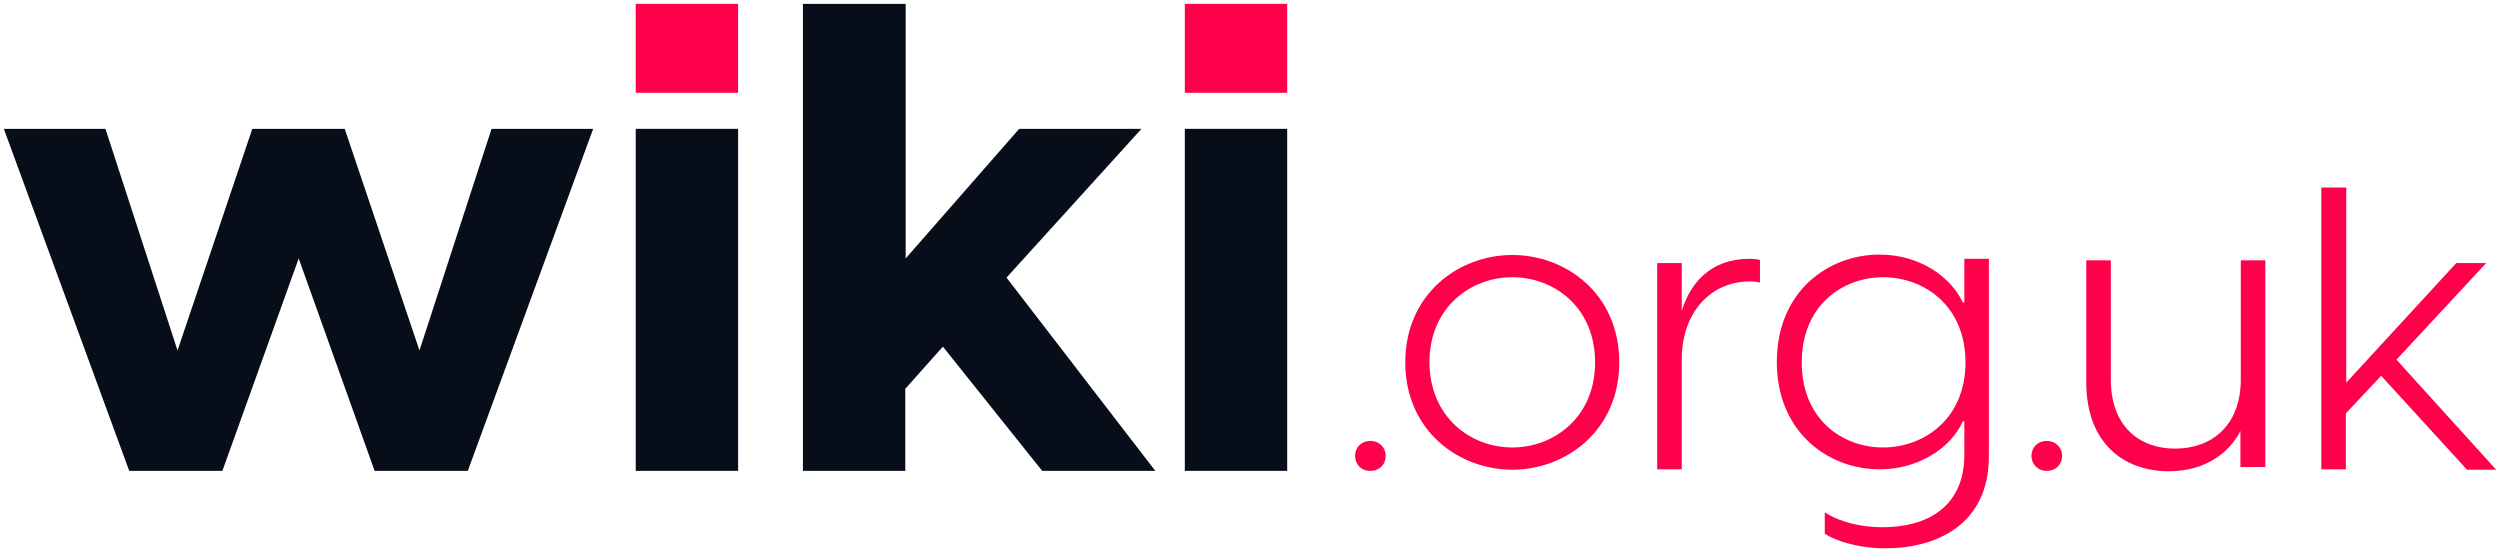
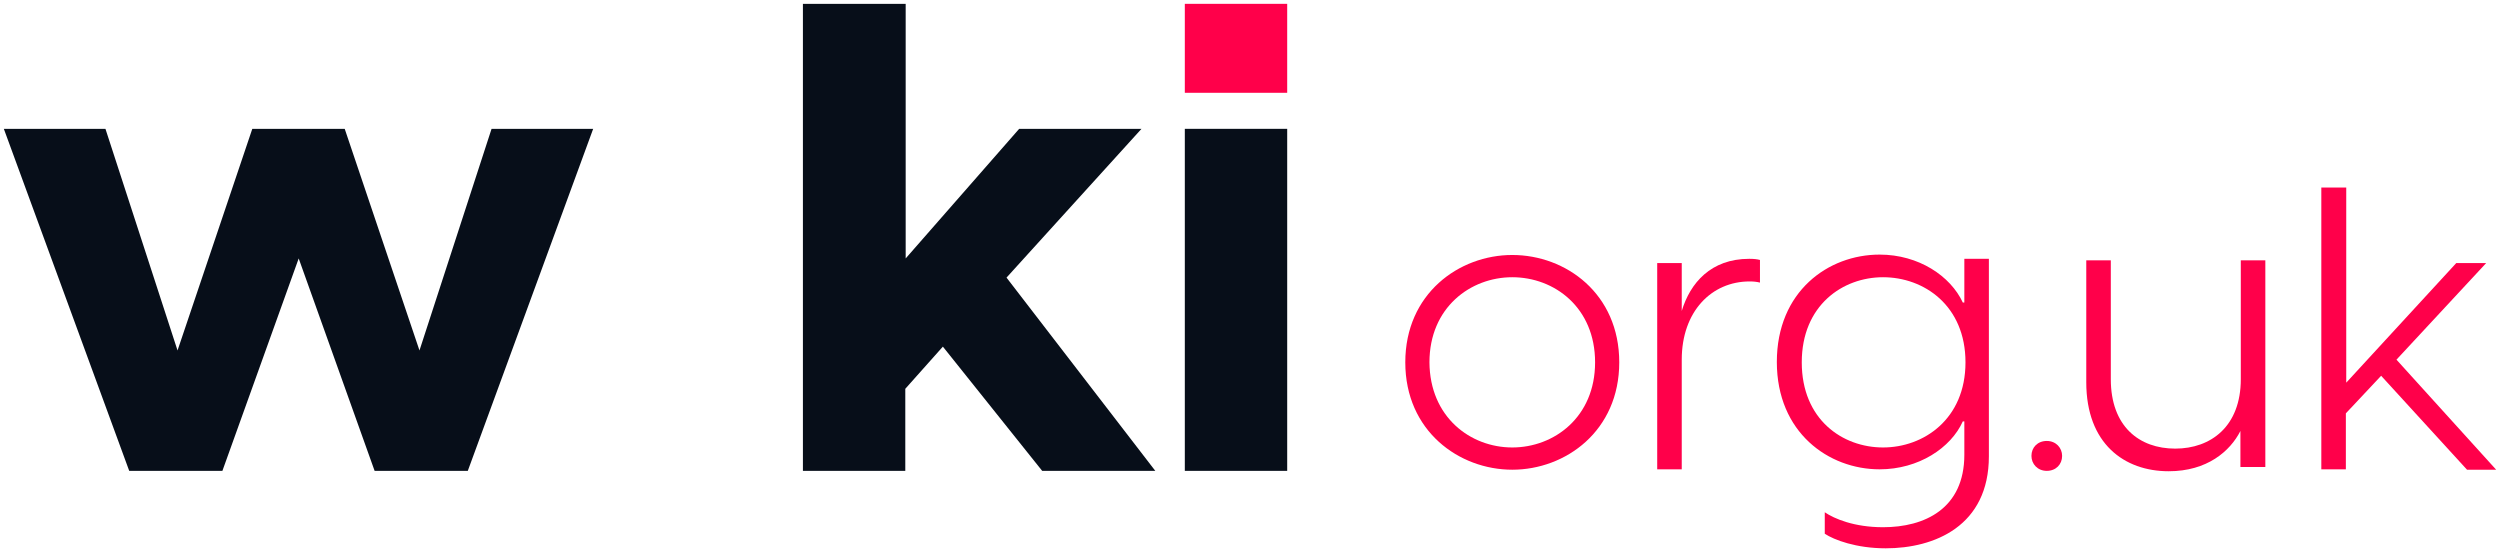
<svg xmlns="http://www.w3.org/2000/svg" version="1.1" id="Layer_1" x="0px" y="0px" viewBox="0 0 652 144" style="enable-background:new 0 0 652 144;" xml:space="preserve">
  <style type="text/css">
	.st0{fill:#070E19;}
	.st1{fill:#FF004A;}
</style>
  <g>
    <path class="st0" d="M77.9,67.4L58,122.8H33.7L1,33.6h26.5l18.8,57.8l19.5-57.8h24.1l19.5,57.8l18.8-57.8h26.5L122,122.8H97.7   L77.9,67.4z" />
-     <rect x="165.8" y="1" class="st1" width="26.7" height="23.2" />
-     <rect x="165.8" y="33.6" class="st0" width="26.7" height="89.2" />
    <path class="st0" d="M209.5,1h26.7v66.4l29.6-33.8h31.9l-35.2,38.8l38.8,50.4h-29.5l-25.9-32.4l-9.8,11v21.4h-26.7V1z" />
    <rect x="309" y="1" class="st1" width="26.7" height="23.2" />
    <rect x="309" y="33.6" class="st0" width="26.7" height="89.2" />
    <g>
-       <path class="st1" d="M353.4,118.9c0-2.2,1.6-3.9,4-3.9c2.4,0,4,1.8,4,3.9c0,2.2-1.6,3.9-4,3.9C354.9,122.8,353.4,121,353.4,118.9z    " />
      <path class="st1" d="M366.5,94.5c0-17.9,14-28,27.9-28c14,0,27.9,10.1,27.9,28s-14,28-27.9,28C380.5,122.5,366.5,112.4,366.5,94.5    z M394.4,116.7c10.9,0,21.6-7.9,21.6-22.2c0-14.3-10.6-22.2-21.6-22.2c-10.9,0-21.6,7.9-21.6,22.2    C372.9,108.8,383.5,116.7,394.4,116.7z" />
      <path class="st1" d="M432.2,68.6h6.4v12.5c2.2-7.3,7.6-13.6,17.6-13.6c1.2,0,2.1,0.1,2.8,0.3v5.9c-0.8-0.2-1.6-0.3-2.7-0.3    c-9.9,0-17.7,7.8-17.7,20.4v28.6h-6.4V68.6z" />
      <path class="st1" d="M475.9,139.2v-5.6c2.5,1.7,7.7,3.9,15.2,3.9c10.8,0,21.2-4.8,21.2-18.9v-8.7h-0.4    c-3.1,6.9-11.5,12.5-21.7,12.5c-13.3,0-26.8-9.6-26.8-28s13.4-28,26.8-28c10.2,0,18.5,5.6,21.7,12.5h0.4V67.5h6.4V119    c0,18.2-14.2,24-26.9,24C484.1,143,478.3,140.8,475.9,139.2z M491.1,116.7c10.6,0,21.5-7.4,21.5-22.2s-10.8-22.2-21.5-22.2    c-10.5,0-21.2,7.3-21.2,22.2S480.5,116.7,491.1,116.7z" />
      <path class="st1" d="M529.8,118.9c0-2.2,1.6-3.9,4-3.9s4,1.8,4,3.9c0,2.2-1.6,3.9-4,3.9S529.8,121,529.8,118.9z" />
      <path class="st1" d="M590.7,121.8h-6.4v-9.4c-2.7,5.3-8.7,10.5-18.7,10.5c-11.6,0-21.5-7.2-21.5-23.2V67.9h6.4v31    c0,12.3,7.4,18.1,16.8,18.1c9.3,0,17.1-5.8,17.1-18.1v-31h6.4V121.8z" />
      <path class="st1" d="M605.5,48.9h6.4v50.9l28.7-31.2h7.8L625,93.8l26,28.7h-7.6L621,98l-9.2,9.8v14.6h-6.4V48.9z" />
    </g>
  </g>
</svg>